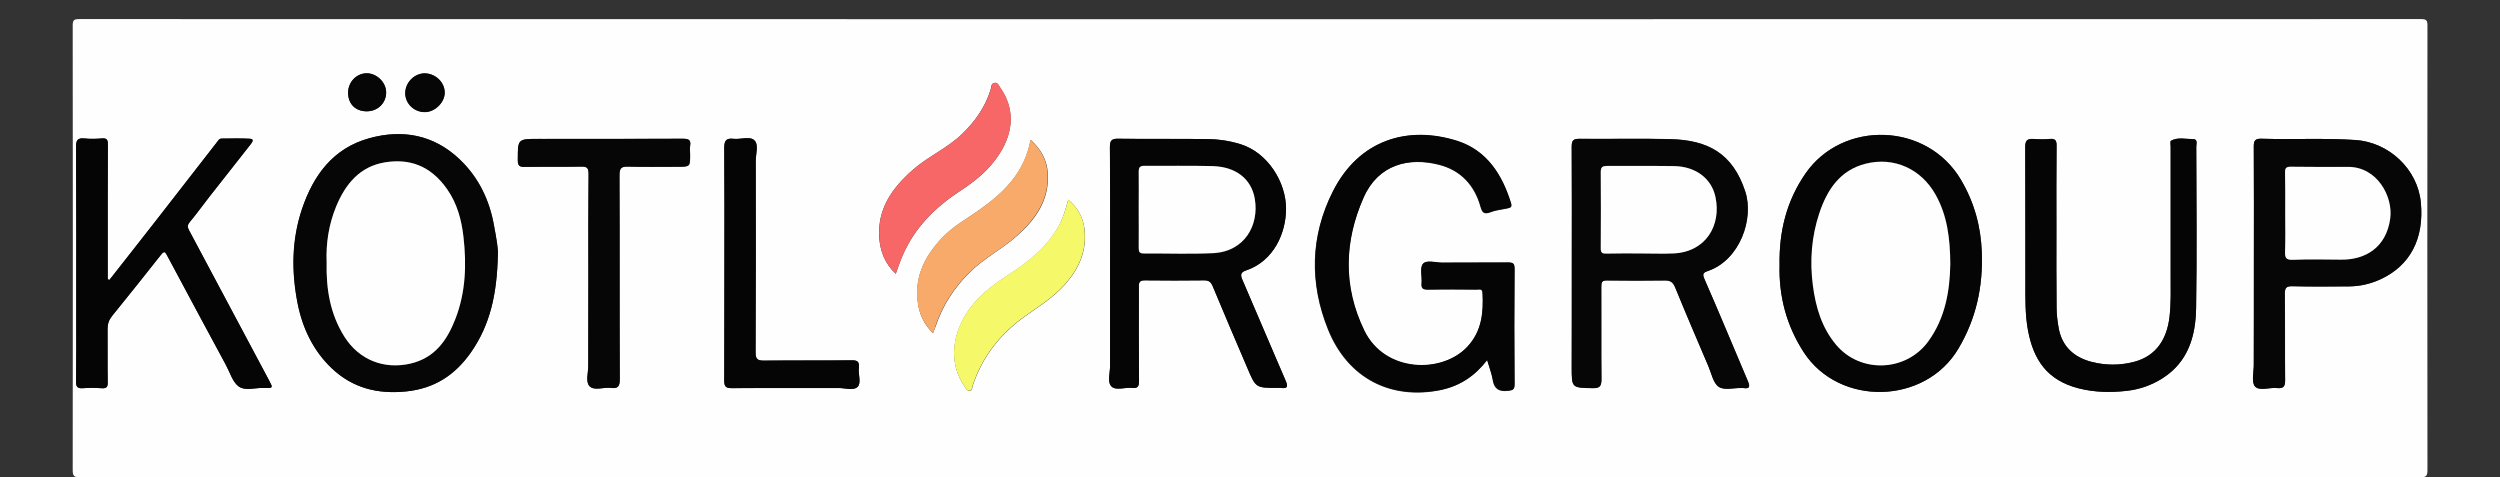
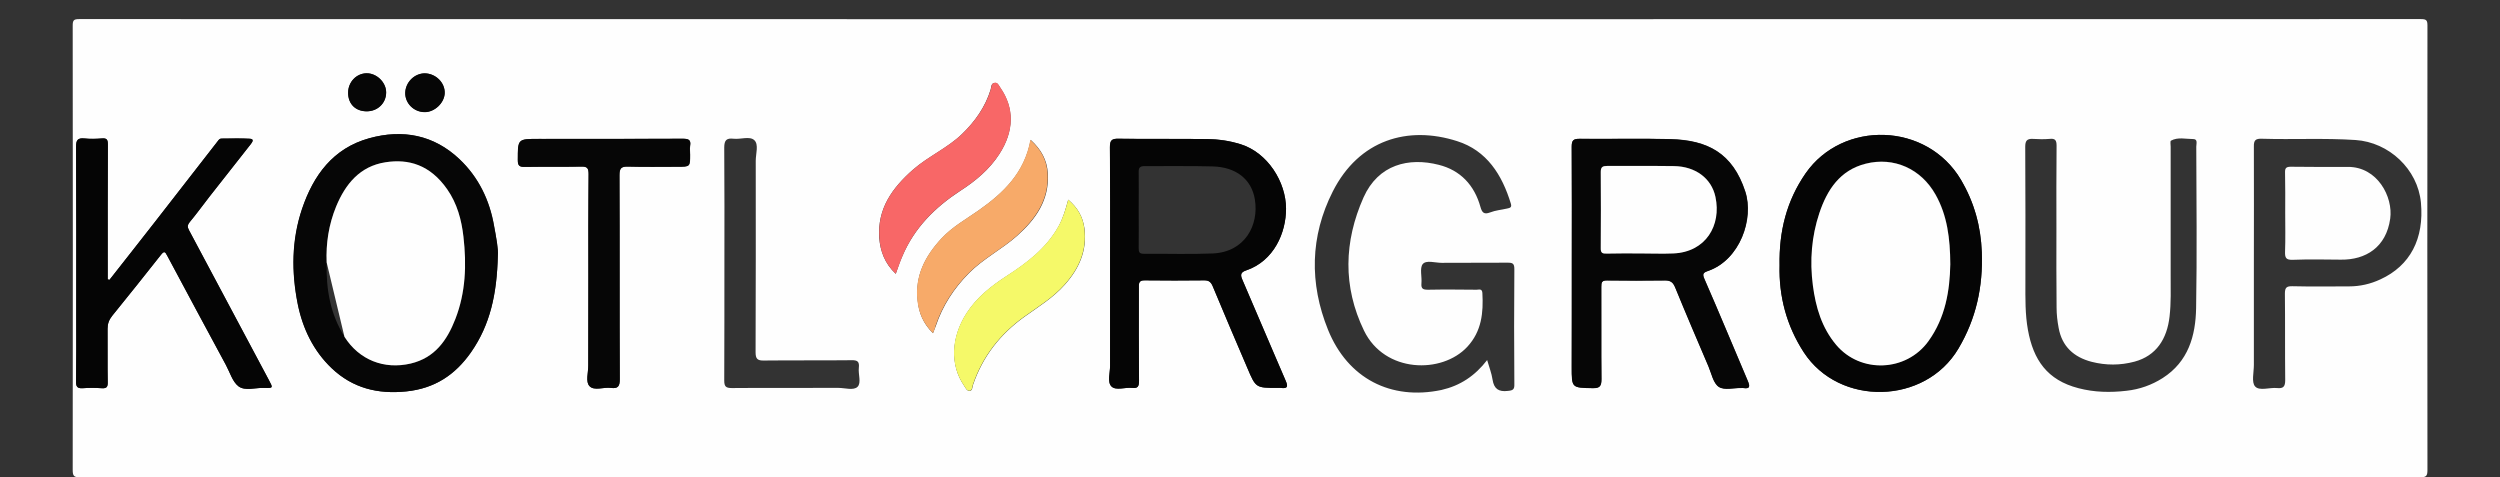
<svg xmlns="http://www.w3.org/2000/svg" version="1.1" id="Слой_1" x="0px" y="0px" viewBox="0 0 1571.3 299.9" style="enable-background:new 0 0 1571.3 299.9;" xml:space="preserve">
  <rect x="0" y="0" width="1571.3" height="299.9" fill="#333333" stroke="none" />
  <style type="text/css">
	.st0{fill:#FEFEFE;}
	.st1{fill:#050505;}
	.st2{fill:#060606;}
	.st3{fill:#F86767;}
	.st4{fill:#F7AA69;}
	.st5{fill:#F5F969;}
</style>
  <g>
    <path class="st0" d="M785.7,299.9c-245.1,0-490.3,0-735.4,0.1c-3.8,0-4.6-0.8-4.6-4.6c0.1-93.1,0.1-186.2,0-279.3   c0-3.4,0.7-4.1,4.1-4.1c490.6,0.1,981.2,0.1,1471.8,0c3.4,0,4.1,0.7,4.1,4.1c-0.1,93.1-0.1,186.2,0,279.3c0,3.8-0.8,4.6-4.6,4.6   C1275.9,299.9,1030.8,299.9,785.7,299.9z M934.7,226.3c1.3,4.5,2.8,8.3,3.4,12.3c0.9,5.8,3.8,7.8,9.6,7.1c3.2-0.3,4.2-0.9,4.1-4.2   c-0.2-24.1-0.2-48.3,0-72.4c0-3.5-1.1-4-4.2-4c-13.8,0.1-27.7,0-41.5,0.1c-4.1,0-9.7-1.9-11.9,0.8c-2,2.6-0.4,8-0.8,12.1   c-0.3,3.5,1.1,4,4.2,4c10.2-0.2,20.3-0.1,30.5,0c1.4,0,3.4-0.9,3.6,2c0.7,12.4-0.4,24.1-9.5,33.9c-15.9,17.1-51.9,16.6-64.9-10.2   c-13.4-27.7-12.6-56-0.3-83.7c9.3-20.8,28.5-25.3,47.3-20.5c13.6,3.4,22.4,12.8,26.2,26.5c1,3.5,2.2,4.9,6.1,3.4   c3.3-1.3,7-1.6,10.5-2.4c1.7-0.4,3.3-0.5,2.5-3.1c-5.5-18.1-15.1-33.4-33.8-39.3c-30.9-9.9-61.6-0.9-78.1,31.6   c-14.3,28.2-14.8,57.8-3,87c12.4,30.6,39.5,44.5,71.3,37.8C917.8,242.4,927.1,236.2,934.7,226.3z M987.9,165.2   c0,21.8,0,43.6,0,65.4c0,13.3,0,13.1,13.2,13.3c4.6,0.1,5.5-1.4,5.5-5.7c-0.2-19.3,0-38.6-0.1-57.9c0-2.8,0.2-4.2,3.7-4.1   c12.2,0.2,24.3,0.2,36.5,0c3.3,0,4.9,1.2,6.2,4.3c6.9,16.6,13.9,33.2,21,49.8c1.9,4.5,3,10.5,6.5,12.8c3.4,2.2,9.3,0.6,14.2,0.7   c0.3,0,0.7,0,1,0c4.7,0.8,4.3-1.3,2.9-4.6c-9.1-21.2-17.9-42.6-27.1-63.7c-1.6-3.5-0.8-4.3,2.3-5.3c20-7,28.9-32.8,23.3-49.8   c-7.9-24.4-23.9-32.4-47.1-33c-19-0.5-38,0-57-0.2c-4,0-5.1,1-5,5C988,116.6,987.9,140.9,987.9,165.2z M697.7,165.5   c0,21.5,0,42.9,0,64.4c0,4.4-1.9,10.2,0.9,13c2.8,2.8,8.6,0.4,13,0.9c3.5,0.4,4.3-0.9,4.3-4.4c-0.2-19.5-0.1-38.9-0.1-58.4   c0-2.6-0.3-4.9,3.7-4.8c12.5,0.2,25,0.1,37.5,0c3,0,4.2,1.2,5.3,3.9c7.1,17.1,14.4,34.1,21.7,51.2c5.3,12.5,5.3,12.5,18.9,12.5   c0.7,0,1.3-0.1,2,0c4.7,0.6,4.7-1.1,3-4.9c-9.2-21-18-42.2-27.1-63.2c-1.3-3.1-0.9-4.6,2.3-5.7c17.8-6,25.2-24,25.2-38.8   c0-16.8-11.6-35.3-28.7-40.6c-6.9-2.1-13.9-3.2-20.9-3.2c-18.5-0.2-37,0.1-55.5-0.2c-4.3-0.1-5.7,0.8-5.6,5.4   C697.9,116.9,697.7,141.2,697.7,165.5z M312.9,160.7c0.4-3.9-1-11.3-2.3-18.6c-2.8-16.3-9.8-30.8-21.8-42.1   c-16.1-15.2-35.6-19-56.7-13.1c-22.7,6.3-35.1,23.3-42.2,44.4c-6.6,19.6-6.7,39.7-2.7,59.8c3.1,15.4,9.9,29.5,21.4,40.4   c13,12.4,28.9,16.4,46.9,14.5c17.7-1.9,30.6-10.3,40.6-24.6C308.1,204.1,312.3,184.8,312.9,160.7z M1118.5,166.8   c-0.5,19.3,4.3,37.8,15.2,54.6c22.3,34.3,76.3,33,97.2-2.3c11.2-18.9,15.5-38.9,14.7-60.6c-0.6-16.3-4.8-31.3-13.1-45.5   c-21.5-36.3-74.3-37.5-97.6-4.1C1122.9,126.2,1118.1,145.4,1118.5,166.8z M68.8,175.9c-0.4-0.1-0.8-0.2-1.1-0.3c0-2.1,0-4.2,0-6.3   c0-26.1-0.1-52.3,0.1-78.4c0-3.1-0.6-4.1-3.8-3.9c-3.6,0.3-7.3,0.4-11,0c-4.3-0.4-5.2,1.2-5.2,5.3c0.2,35.6,0.1,71.3,0.1,106.9   c0,13.5,0.1,27-0.1,40.5c0,3.2,0.7,4.5,4.1,4.3c4-0.3,8-0.3,12,0c3.1,0.2,3.9-0.7,3.8-3.9c-0.2-11.1,0-22.3-0.1-33.5   c0-3.1,0.9-5.6,2.9-8.1c10.3-12.7,20.6-25.5,30.7-38.4c2-2.5,2.6-1.9,3.9,0.6c12.2,23,24.5,45.8,36.9,68.7   c2.5,4.6,4.1,10.5,7.9,13.4c4.2,3.1,10.6,0.8,16,1c5.9,0.2,5.8,0.1,3-5.1c-16.7-31.3-33.4-62.7-50.1-94c-1.1-2-1-3.3,0.5-5.2   c4.3-5.2,8.3-10.7,12.5-16.1c8.6-11,17.2-21.9,25.8-32.8c1.1-1.3,2.3-3.2-0.5-3.4c-6-0.3-12-0.1-18-0.1c-1.1,0-1.7,0.9-2.3,1.7   c-13.1,16.8-26.1,33.6-39.2,50.4C88.1,151.5,78.4,163.7,68.8,175.9z M1416.6,165.5c0,21.3,0,42.6,0,63.9c0,4.6-1.6,10.9,0.8,13.5   c2.7,3,9.1,0.5,13.8,1c3.9,0.4,5.1-0.9,5.1-5c-0.2-18.1,0-36.3-0.2-54.4c0-3.8,1.1-4.7,4.8-4.6c11.8,0.3,23.6,0.1,35.5,0.1   c6.9,0,13.5-1.5,19.7-4.4c18.8-8.6,27.6-25.6,25.5-48.3c-2-21-20.1-37.9-41.1-39.3c-19.6-1.3-39.3-0.2-58.9-0.8   c-3.8-0.1-5.1,0.8-5,4.9C1416.7,116.5,1416.6,141,1416.6,165.5z M1292.5,143.5c0-17.3-0.1-34.6,0.1-51.9c0-3.5-0.9-4.7-4.4-4.3   c-3.5,0.3-7,0.2-10.5,0c-3.7-0.2-4.8,1.2-4.8,4.9c0.2,28.5,0.1,56.9,0.1,85.4c0,9.9-0.2,19.9,1.6,29.8c3.4,18.7,12,31.5,31.8,36.6   c10,2.6,20,2.8,30.2,1.6c8.2-0.9,15.8-3.6,22.7-8c16.1-10.3,20.7-26.5,21-44c0.6-33.8,0.2-67.6,0.1-101.4c0-1.8,1.1-4.8-1.9-4.8   c-4.7,0-9.6-1.4-14,1c-0.6,0.3-0.2,2.5-0.2,3.8c0,27,0,53.9,0,80.9c0,8.6,0.3,17.3-0.7,25.9c-1.6,14-8.3,24.6-22,28.3   c-9,2.4-18,2.4-27,0.1c-11.1-2.9-18.6-9.6-20.7-21.3c-0.8-4.2-1.3-8.5-1.3-12.8C1292.4,176.8,1292.5,160.2,1292.5,143.5z    M369.8,174.3c0,18.5,0,36.9,0,55.4c0,4.5-1.9,10.3,0.8,13c2.9,3.1,8.9,0.5,13.4,1.1c4.4,0.6,5.6-1,5.6-5.4   c-0.2-42.8,0-85.6-0.2-128.3c0-4.5,1.2-5.5,5.5-5.4c10.3,0.3,20.6,0.1,31,0.1c7.9,0,7.9,0,7.9-7.6c0-1.8-0.3-3.7,0-5.5   c0.7-4-1.2-4.5-4.7-4.5c-30.1,0.1-60.3,0.1-90.4,0.1c-13.3,0-13.1,0-13.2,13.2c0,3.4,0.8,4.5,4.4,4.4c11.8-0.2,23.6,0.1,35.5-0.2   c3.8-0.1,4.6,1.1,4.6,4.7C369.7,131,369.8,152.7,369.8,174.3z M455.3,165.8C455.2,165.8,455.2,165.8,455.3,165.8   c0,24.5,0,48.9-0.1,73.4c0,3.8,1.1,4.7,4.8,4.7c22.3-0.2,44.6,0,67-0.1c4.1,0,9.5,1.8,12-0.7c2.5-2.5,0.3-7.9,0.8-12   c0.4-3.7-0.7-4.8-4.6-4.7c-18.3,0.2-36.6,0-55,0.2c-4.1,0.1-5.3-1-5.3-5.2c0.2-40.1,0.1-80.2,0.1-120.4c0-4.4,2-10.2-0.9-12.9   c-2.9-2.7-8.6-0.4-13-0.9c-4.4-0.5-5.9,0.8-5.9,5.6C455.4,117.2,455.3,141.5,455.3,165.8z M563,172.1c1.5-4.2,2.6-7.7,4.1-11   c7.5-17.8,20.6-30.8,36.5-41.2c9.6-6.2,18.3-13.4,24.5-23.1c9.3-14.4,9.5-28.8,0.6-41.6c-1-1.4-1.7-3.7-4-3   c-1.9,0.5-1.6,2.7-2.1,4.2c-3.4,11-9.9,20.1-18,27.9c-9.1,8.8-21,13.9-30.7,22.3c-13.2,11.6-22.5,24.6-21.3,42.9   C553.3,157.9,556.1,165.6,563,172.1z M586.4,209.4c0.8-2.2,1.3-3.4,1.8-4.6c4.3-12.7,11.3-23.5,20.8-33.1   c9.1-9.2,20.7-15,30.3-23.5c11.7-10.4,20.3-22.4,19.3-39.2c-0.5-8.3-4.1-15-10.8-21.1c-3.8,20.9-17.2,33.5-32.7,44.4   c-8,5.6-16.5,10.3-23.3,17.6c-10.3,11.1-16.8,23.5-15,39.1C577.5,196.6,580.3,203.4,586.4,209.4z M671.4,125.5   c-1.7,6.3-3.3,11.7-6,16.7c-7.7,13.9-19.9,23.1-32.8,31.4c-9.7,6.3-18.7,13.4-25,23.2c-9.9,15.3-10.5,32.7-1.7,45.5   c0.9,1.4,1.8,3.4,3.4,3.4c2,0,1.8-2.5,2.3-3.9c6.1-17.8,17.1-31.8,32.3-42.7c8.8-6.3,18-11.9,25.3-20.1   c9.1-10.2,14.2-21.6,12.4-35.5C680.6,136.4,677.4,130.6,671.4,125.5z M267,46.1c-6.5,0-12.2,5.6-12.3,12.2   c-0.1,6.6,5.5,12.1,12.3,12.1c6.2,0,12.3-5.8,12.5-11.9C279.8,52,273.9,46.2,267,46.1z M218.8,58.3c0,7.1,4.7,11.7,11.8,11.6   c6.8,0,12-5.1,12.1-11.7c0.1-6.4-5.9-12.3-12.4-12.2C223.9,46.2,218.8,51.7,218.8,58.3z" />
-     <path class="st1" d="M934.7,226.3c-7.6,9.9-16.9,16.1-28.5,18.6c-31.8,6.6-58.9-7.2-71.3-37.8c-11.8-29.1-11.3-58.7,3-87   c16.4-32.5,47.2-41.4,78.1-31.6c18.6,6,28.3,21.3,33.8,39.3c0.8,2.6-0.8,2.7-2.5,3.1c-3.5,0.7-7.2,1-10.5,2.4   c-3.9,1.5-5.1,0.1-6.1-3.4c-3.7-13.7-12.6-23-26.2-26.5c-18.7-4.7-38-0.3-47.3,20.5c-12.3,27.7-13.1,56,0.3,83.7   c12.9,26.8,49,27.3,64.9,10.2c9.1-9.8,10.1-21.5,9.5-33.9c-0.2-2.9-2.2-1.9-3.6-2c-10.2-0.1-20.3-0.1-30.5,0   c-3.1,0.1-4.5-0.5-4.2-4c0.4-4.1-1.3-9.5,0.8-12.1c2.2-2.7,7.8-0.8,11.9-0.8c13.8-0.1,27.7,0,41.5-0.1c3.1,0,4.2,0.5,4.2,4   c-0.2,24.1-0.2,48.3,0,72.4c0,3.4-1,3.9-4.1,4.2c-5.8,0.6-8.7-1.3-9.6-7.1C937.5,234.6,936,230.8,934.7,226.3z" />
    <path class="st2" d="M987.9,165.2c0-24.3,0.1-48.6-0.1-72.9c0-4,1.1-5.1,5-5c19,0.2,38-0.3,57,0.2c23.2,0.6,39.1,8.6,47.1,33   c5.5,17-3.3,42.8-23.3,49.8c-3.1,1.1-3.9,1.8-2.3,5.3c9.3,21.1,18.1,42.5,27.1,63.7c1.4,3.3,1.8,5.4-2.9,4.6c-0.3-0.1-0.7,0-1,0   c-4.8-0.1-10.8,1.6-14.2-0.7c-3.5-2.3-4.6-8.3-6.5-12.8c-7.1-16.6-14.2-33.1-21-49.8c-1.3-3.1-2.9-4.3-6.2-4.3   c-12.2,0.1-24.3,0.2-36.5,0c-3.5-0.1-3.7,1.4-3.7,4.1c0.1,19.3-0.1,38.6,0.1,57.9c0,4.3-0.9,5.8-5.5,5.7   c-13.2-0.3-13.2-0.1-13.2-13.3C987.9,208.8,987.9,187,987.9,165.2z M1030.8,159.3c7,0,14,0.2,21-0.1c20.4-0.8,30.2-17.7,26.4-35.5   c-2.6-11.9-12.8-19.2-26-19.4c-14-0.2-27.9,0-41.9-0.1c-2.8,0-4.2,0.5-4.2,3.8c0.2,16,0.2,31.9,0,47.9c0,3,1.1,3.5,3.7,3.4   C1016.9,159.2,1023.8,159.3,1030.8,159.3z" />
    <path class="st1" d="M697.7,165.5c0-24.3,0.1-48.6-0.1-72.9c0-4.6,1.3-5.5,5.6-5.4c18.5,0.2,37,0,55.5,0.2   c7.1,0.1,14.1,1.1,20.9,3.2c17.2,5.3,28.7,23.8,28.7,40.6c0,14.9-7.4,32.8-25.2,38.8c-3.2,1.1-3.7,2.6-2.3,5.7   c9.1,21,18,42.2,27.1,63.2c1.7,3.8,1.7,5.6-3,4.9c-0.7-0.1-1.3,0-2,0c-13.6,0-13.6,0-18.9-12.5c-7.3-17-14.6-34.1-21.7-51.2   c-1.1-2.7-2.4-3.9-5.3-3.9c-12.5,0.1-25,0.2-37.5,0c-4-0.1-3.7,2.2-3.7,4.8c0,19.5-0.1,39,0.1,58.4c0,3.5-0.8,4.8-4.3,4.4   c-4.4-0.5-10.2,1.8-13-0.9c-2.8-2.8-0.8-8.5-0.9-13C697.7,208.5,697.7,187,697.7,165.5z M715.7,131.5   C715.7,131.5,715.7,131.5,715.7,131.5c0,8.1,0.1,16.3,0,24.5c0,2.4,0.3,3.5,3.2,3.5c14.5-0.1,29,0.4,43.4-0.2   c20.1-0.9,29.1-17.7,26.4-34c-2.1-12.8-12-20.3-26.4-20.7c-14.3-0.4-28.6-0.1-43-0.2c-2.9,0-3.7,1.1-3.6,3.8   C715.8,115.9,715.7,123.7,715.7,131.5z" />
    <path class="st2" d="M312.9,160.7c-0.6,24.1-4.8,43.4-16.9,60.7c-10,14.3-22.9,22.8-40.6,24.6c-18,1.9-33.8-2.1-46.9-14.5   c-11.5-10.9-18.3-25-21.4-40.4c-4-20.1-3.9-40.2,2.7-59.8c7.2-21.2,19.5-38.1,42.2-44.4c21.1-5.8,40.6-2.1,56.7,13.1   c12,11.4,19,25.8,21.8,42.1C311.9,149.4,313.3,156.8,312.9,160.7z M205.3,164.9c-0.4,17,2.3,32.6,11.3,46.8   c9.2,14.4,24.8,20.7,41.5,16.8c15.2-3.5,22.9-14.6,28.1-28c6.5-16.7,7.1-34,5.1-51.6c-1.3-10.8-4-20.9-10.2-29.9   c-10.8-15.5-24.4-19.3-38.9-17c-16,2.5-25,13.6-30.9,27.7C206.6,141.1,204.8,153.1,205.3,164.9z" />
    <path class="st1" d="M1118.5,166.8c-0.4-21.4,4.4-40.6,16.4-57.9c23.3-33.4,76.1-32.2,97.6,4.1c8.4,14.2,12.5,29.2,13.1,45.5   c0.8,21.6-3.5,41.7-14.7,60.6c-20.9,35.3-74.9,36.5-97.2,2.3C1122.8,204.6,1118,186.1,1118.5,166.8z M1225.8,166.1   c0-16.2-1.8-30.7-9.2-43.9c-9-16.2-26.2-23.8-43.9-19.4c-16.2,4.1-24.2,16.4-29.1,31c-5,14.7-6.1,29.9-4.1,45.4   c1.8,13.8,5.6,26.7,14.7,37.5c15.3,18.1,43.9,16.9,57.9-2.3C1222.8,199.6,1225.4,182.5,1225.8,166.1z" />
    <path class="st1" d="M68.8,175.9c9.6-12.2,19.2-24.4,28.8-36.7c13.1-16.8,26.1-33.6,39.2-50.4c0.6-0.8,1.2-1.7,2.3-1.7   c6,0,12-0.3,18,0.1c2.8,0.2,1.5,2,0.5,3.4c-8.6,10.9-17.2,21.9-25.8,32.8c-4.2,5.3-8.1,10.9-12.5,16.1c-1.6,1.9-1.6,3.2-0.5,5.2   c16.7,31.3,33.4,62.7,50.1,94c2.8,5.2,2.9,5.3-3,5.1c-5.4-0.2-11.8,2.1-16-1c-3.8-2.9-5.4-8.8-7.9-13.4   c-12.3-22.9-24.7-45.8-36.9-68.7c-1.3-2.5-1.9-3.1-3.9-0.6c-10.2,12.9-20.4,25.7-30.7,38.4c-2,2.5-2.9,5-2.9,8.1   c0.1,11.2-0.1,22.3,0.1,33.5c0.1,3.1-0.7,4.1-3.8,3.9c-4-0.3-8-0.3-12,0c-3.4,0.2-4.2-1.1-4.1-4.3c0.2-13.5,0.1-27,0.1-40.5   c0-35.6,0.1-71.3-0.1-106.9c0-4.1,0.9-5.7,5.2-5.3c3.6,0.4,7.3,0.3,11,0c3.2-0.3,3.8,0.8,3.8,3.9c-0.1,26.1-0.1,52.3-0.1,78.4   c0,2.1,0,4.2,0,6.3C68.1,175.7,68.4,175.8,68.8,175.9z" />
-     <path class="st2" d="M1416.6,165.5c0-24.5,0.1-48.9-0.1-73.4c0-4.1,1.2-5,5-4.9c19.6,0.6,39.3-0.5,58.9,0.8   c21,1.4,39.1,18.2,41.1,39.3c2.2,22.7-6.7,39.7-25.5,48.3c-6.2,2.8-12.8,4.3-19.7,4.4c-11.8,0.1-23.7,0.2-35.5-0.1   c-3.7-0.1-4.8,0.9-4.8,4.6c0.2,18.1,0,36.3,0.2,54.4c0.1,4.1-1.1,5.4-5.1,5c-4.7-0.5-11.1,2-13.8-1c-2.3-2.6-0.8-8.8-0.8-13.5   C1416.6,208.1,1416.6,186.8,1416.6,165.5z M1436.3,133.8c0,8.1,0.2,16.3-0.1,24.4c-0.1,3.7,0.6,5.1,4.7,5   c10.1-0.3,20.3-0.2,30.4-0.1c15.5,0.2,28.5-7.7,31-25.8c1.9-13.6-8-32.6-26.6-32.5c-12,0.1-23.9,0.1-35.9-0.1   c-2.8,0-3.6,0.8-3.6,3.6C1436.4,116.8,1436.3,125.3,1436.3,133.8z" />
-     <path class="st1" d="M1292.5,143.5c0,16.6-0.1,33.3,0.1,49.9c0,4.3,0.6,8.6,1.3,12.8c2.1,11.6,9.6,18.4,20.7,21.3   c9,2.3,18,2.3,27-0.1c13.7-3.7,20.4-14.3,22-28.3c1-8.6,0.7-17.3,0.7-25.9c0-27,0-53.9,0-80.9c0-1.3-0.4-3.5,0.2-3.8   c4.4-2.4,9.3-1,14-1c3,0,1.9,3,1.9,4.8c0.1,33.8,0.4,67.6-0.1,101.4c-0.3,17.5-4.9,33.7-21,44c-6.9,4.4-14.5,7.1-22.7,8   c-10.1,1.1-20.2,0.9-30.2-1.6c-19.8-5.1-28.3-18-31.8-36.6c-1.8-9.8-1.6-19.8-1.6-29.8c-0.1-28.5,0-56.9-0.1-85.4   c0-3.7,1.1-5.1,4.8-4.9c3.5,0.2,7,0.3,10.5,0c3.5-0.3,4.5,0.8,4.4,4.3C1292.4,108.9,1292.5,126.2,1292.5,143.5z" />
    <path class="st2" d="M369.8,174.3c0-21.6-0.1-43.3,0.1-64.9c0-3.7-0.8-4.8-4.6-4.7c-11.8,0.2-23.6,0-35.5,0.2   c-3.6,0.1-4.4-1-4.4-4.4c0-13.2-0.1-13.2,13.2-13.2c30.1,0,60.3,0.1,90.4-0.1c3.5,0,5.4,0.5,4.7,4.5c-0.3,1.8,0,3.7,0,5.5   c0,7.6,0,7.6-7.9,7.6c-10.3,0-20.7,0.2-31-0.1c-4.3-0.1-5.5,0.9-5.5,5.4c0.2,42.8,0,85.6,0.2,128.3c0,4.5-1.2,6-5.6,5.4   c-4.6-0.6-10.5,2-13.4-1.1c-2.6-2.8-0.7-8.6-0.8-13C369.7,211.3,369.8,192.8,369.8,174.3z" />
-     <path class="st1" d="M455.3,165.8c0-24.3,0.1-48.6-0.1-72.9c0-4.8,1.5-6.1,5.9-5.6c4.4,0.5,10.1-1.8,13,0.9   c2.9,2.7,0.9,8.5,0.9,12.9c0.1,40.1,0.1,80.2-0.1,120.4c0,4.2,1.1,5.2,5.3,5.2c18.3-0.2,36.6,0,55-0.2c3.8-0.1,5,1,4.6,4.7   c-0.5,4.1,1.7,9.5-0.8,12c-2.5,2.5-7.9,0.7-12,0.7c-22.3,0.1-44.6-0.1-67,0.1c-3.7,0-4.8-0.9-4.8-4.7   C455.3,214.7,455.2,190.2,455.3,165.8C455.2,165.8,455.2,165.8,455.3,165.8z" />
    <path class="st3" d="M563,172.1c-6.9-6.6-9.8-14.3-10.3-22.7c-1.3-18.3,8.1-31.3,21.3-42.9c9.6-8.4,21.5-13.5,30.7-22.3   c8.1-7.9,14.7-16.9,18-27.9c0.5-1.5,0.2-3.6,2.1-4.2c2.3-0.7,3,1.6,4,3c8.9,12.8,8.7,27.2-0.6,41.6c-6.3,9.7-14.9,16.9-24.5,23.1   c-16,10.4-29,23.3-36.5,41.2C565.7,164.5,564.6,167.9,563,172.1z" />
    <path class="st4" d="M586.4,209.4c-6.1-6-8.9-12.8-9.8-20.4c-1.7-15.6,4.8-28,15-39.1c6.8-7.3,15.3-12,23.3-17.6   c15.5-10.9,28.9-23.5,32.7-44.4c6.8,6.1,10.3,12.8,10.8,21.1c1,16.7-7.7,28.7-19.3,39.2c-9.5,8.5-21.2,14.3-30.3,23.5   c-9.5,9.6-16.5,20.4-20.8,33.1C587.8,206,587.3,207.2,586.4,209.4z" />
    <path class="st5" d="M671.4,125.5c6,5.1,9.2,10.9,10.1,17.9c1.8,13.9-3.3,25.3-12.4,35.5c-7.3,8.2-16.5,13.8-25.3,20.1   c-15.2,10.9-26.2,24.9-32.3,42.7c-0.5,1.4-0.3,3.9-2.3,3.9c-1.6,0-2.5-2-3.4-3.4c-8.8-12.8-8.2-30.2,1.7-45.5   c6.4-9.9,15.3-16.9,25-23.2c12.9-8.4,25.1-17.5,32.8-31.4C668.1,137.1,669.7,131.8,671.4,125.5z" />
    <path class="st2" d="M267,46.1c6.9,0.1,12.7,5.9,12.5,12.5c-0.2,6.1-6.3,11.9-12.5,11.9c-6.9,0-12.4-5.5-12.3-12.1   C254.9,51.7,260.5,46.1,267,46.1z" />
    <path class="st2" d="M218.8,58.3c0-6.7,5.1-12.1,11.5-12.2c6.5-0.1,12.5,5.8,12.4,12.2c-0.1,6.6-5.3,11.6-12.1,11.7   C223.5,70,218.8,65.4,218.8,58.3z" />
    <path class="st0" d="M1030.8,159.3c-7,0-14-0.1-21,0.1c-2.6,0.1-3.8-0.4-3.7-3.4c0.1-16,0.1-31.9,0-47.9c0-3.3,1.3-3.8,4.2-3.8   c14,0.1,27.9-0.1,41.9,0.1c13.2,0.2,23.5,7.5,26,19.4c3.8,17.8-6,34.6-26.4,35.5C1044.8,159.6,1037.8,159.3,1030.8,159.3z" />
-     <path class="st0" d="M715.7,131.5c0-7.8,0.1-15.6,0-23.5c0-2.8,0.7-3.8,3.6-3.8c14.3,0.1,28.6-0.2,43,0.2   c14.4,0.4,24.3,8,26.4,20.7c2.7,16.3-6.3,33.1-26.4,34c-14.5,0.7-29,0.1-43.4,0.2c-2.8,0-3.2-1.1-3.2-3.5   C715.8,147.8,715.7,139.7,715.7,131.5C715.7,131.5,715.7,131.5,715.7,131.5z" />
-     <path class="st0" d="M205.3,164.9c-0.5-11.8,1.3-23.8,6-35.2c5.8-14,14.9-25.2,30.9-27.7c14.5-2.3,28.1,1.5,38.9,17   c6.2,8.9,9,19.1,10.2,29.9c2,17.6,1.4,34.9-5.1,51.6c-5.2,13.4-12.9,24.4-28.1,28c-16.8,3.9-32.4-2.3-41.6-16.8   C207.6,197.6,204.9,181.9,205.3,164.9z" />
+     <path class="st0" d="M205.3,164.9c-0.5-11.8,1.3-23.8,6-35.2c5.8-14,14.9-25.2,30.9-27.7c14.5-2.3,28.1,1.5,38.9,17   c6.2,8.9,9,19.1,10.2,29.9c2,17.6,1.4,34.9-5.1,51.6c-5.2,13.4-12.9,24.4-28.1,28c-16.8,3.9-32.4-2.3-41.6-16.8   z" />
    <path class="st0" d="M1225.8,166.1c-0.3,16.4-3,33.5-13.8,48.4c-13.9,19.2-42.6,20.4-57.9,2.3c-9.1-10.8-12.9-23.7-14.7-37.5   c-2-15.5-0.8-30.7,4.1-45.4c4.9-14.6,12.9-26.9,29.1-31c17.7-4.5,34.8,3.2,43.9,19.4C1223.9,135.4,1225.7,149.9,1225.8,166.1z" />
    <path class="st0" d="M1436.3,133.8c0-8.5,0.1-17-0.1-25.4c-0.1-2.8,0.8-3.6,3.6-3.6c12,0.2,23.9,0.1,35.9,0.1   c18.6-0.1,28.5,18.9,26.6,32.5c-2.5,18.1-15.5,26-31,25.8c-10.1-0.1-20.3-0.3-30.4,0.1c-4.1,0.1-4.8-1.3-4.7-5   C1436.5,150.1,1436.3,141.9,1436.3,133.8z" />
  </g>
</svg>